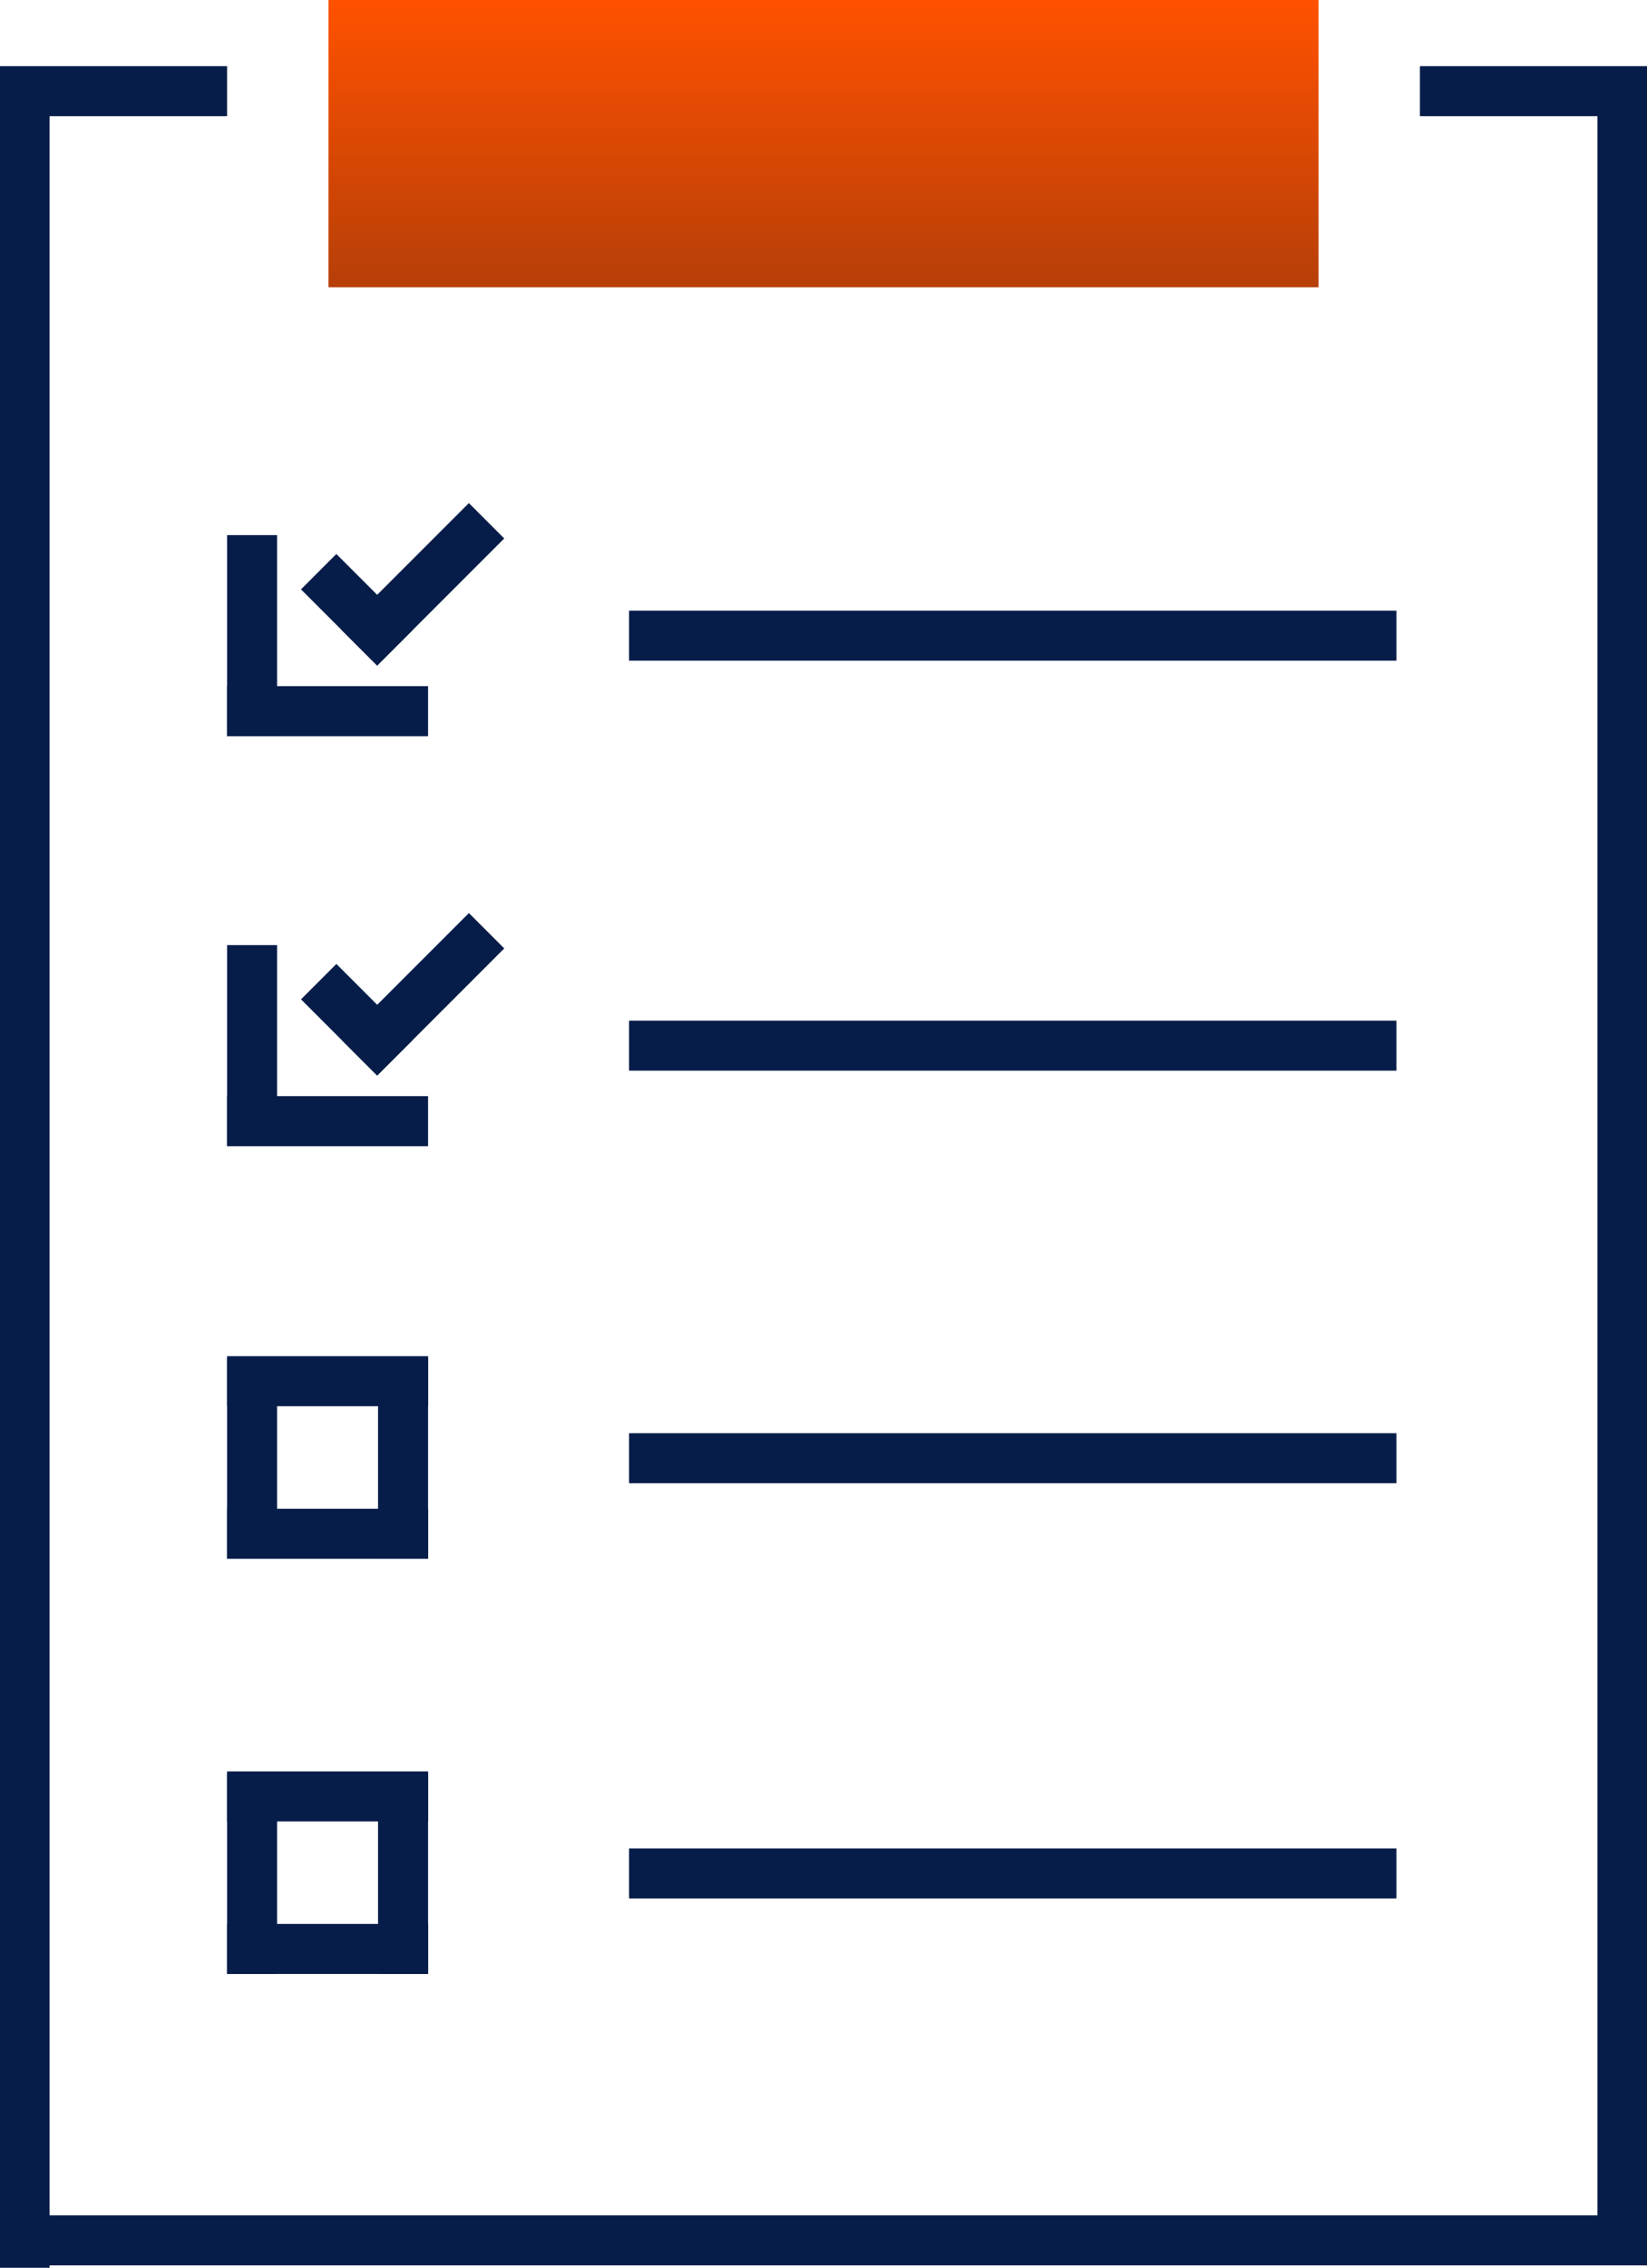
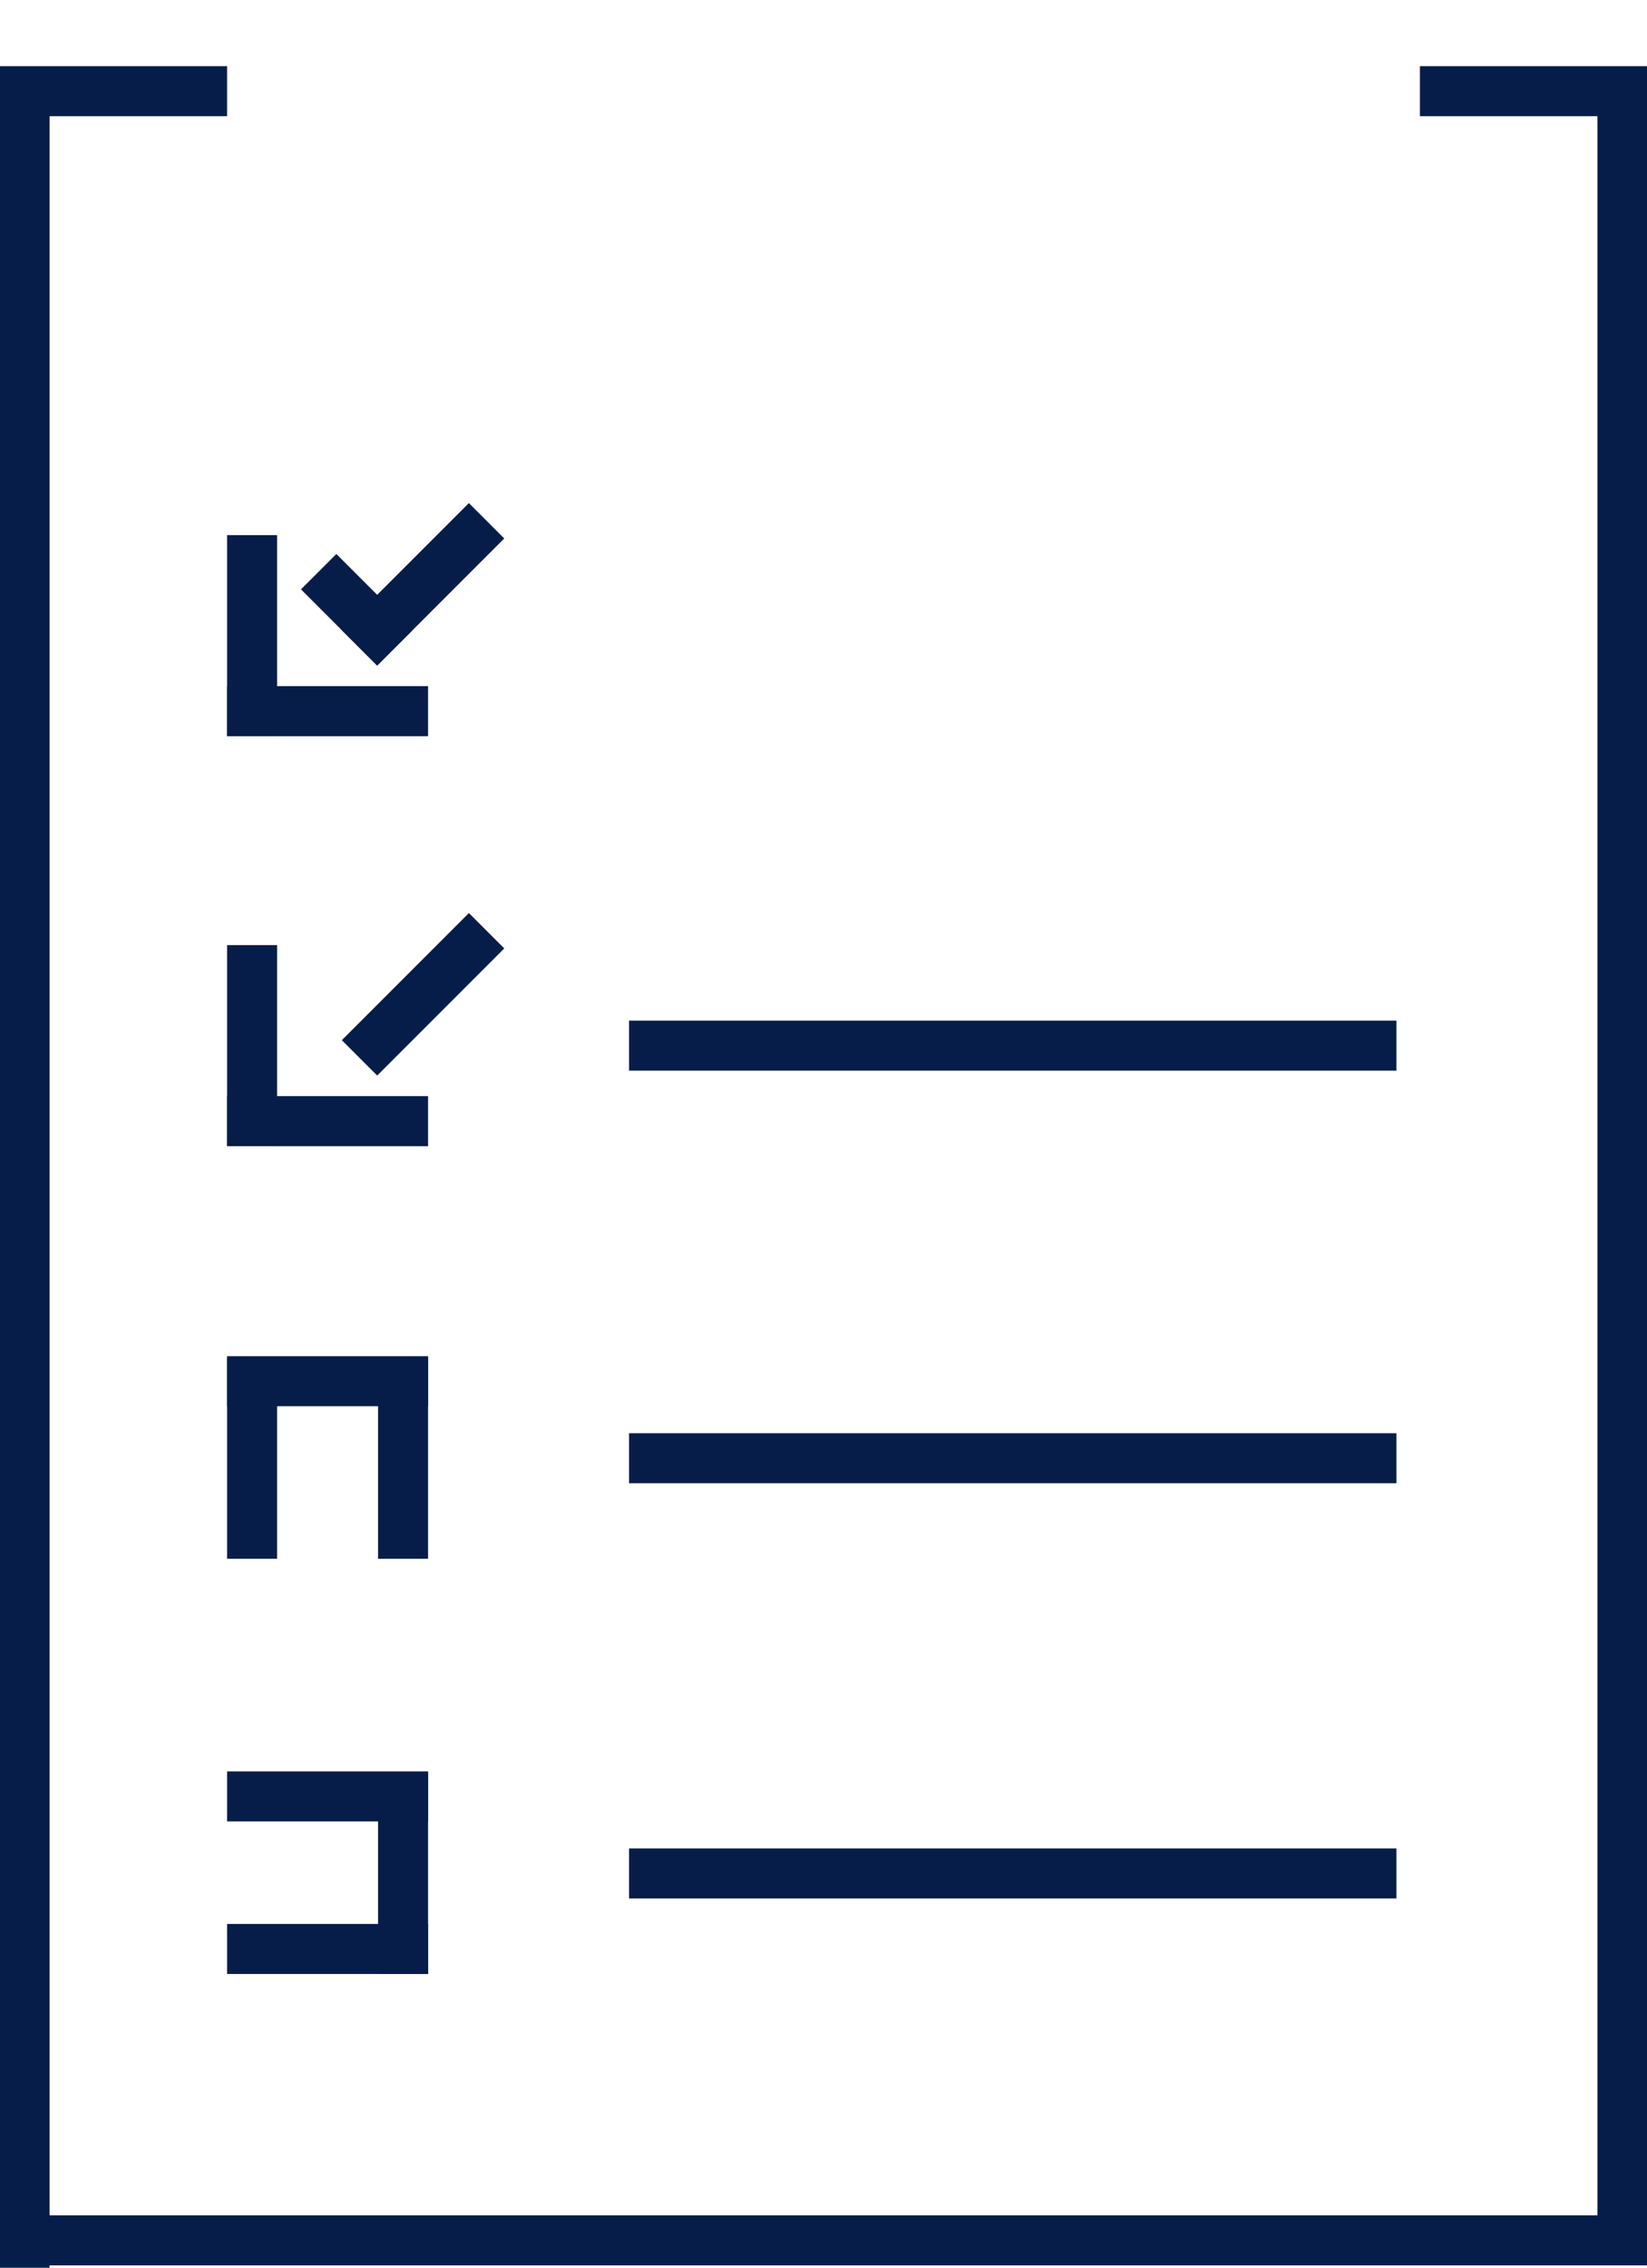
<svg xmlns="http://www.w3.org/2000/svg" id="Ebene_2" viewBox="0 0 631 868.43">
  <defs>
    <style>.cls-1{fill:#071d49;}.cls-2{fill:url(#Unbenannter_Verlauf_2);fill-rule:evenodd;}</style>
    <linearGradient id="Unbenannter_Verlauf_2" x1="-604.78" y1="746.63" x2="-604.78" y2="652.67" gradientTransform="translate(1023.54 874.1) scale(1.17 -1.17)" gradientUnits="userSpaceOnUse">
      <stop offset="0" stop-color="#ff5100" />
      <stop offset="1" stop-color="#b63f08" />
    </linearGradient>
  </defs>
  <g id="Ebene_1-2">
    <rect class="cls-1" y="27.22" width="19" height="841.21" />
    <rect class="cls-1" x="612" y="26" width="19" height="841.21" />
    <rect class="cls-1" y="848.34" width="631" height="19.16" />
    <rect class="cls-1" y="25.34" width="87" height="19.16" />
    <rect class="cls-1" x="544" y="25.34" width="87" height="19.16" />
    <rect class="cls-1" x="87" y="262.76" width="77" height="19.16" />
    <rect class="cls-1" x="87" y="204.92" width="19.16" height="77" />
    <rect class="cls-1" x="87" y="419.76" width="77" height="19.16" />
    <rect class="cls-1" x="241" y="390.84" width="294" height="19.16" />
-     <rect class="cls-1" x="241" y="233.84" width="294" height="19.16" />
    <rect class="cls-1" x="241" y="707.84" width="294" height="19.16" />
    <rect class="cls-1" x="241" y="548.84" width="294" height="19.16" />
    <rect class="cls-1" x="87" y="361.92" width="19.16" height="77" />
-     <rect class="cls-1" x="87" y="577.76" width="77" height="19.16" />
    <rect class="cls-1" x="87" y="519.34" width="77" height="19.16" />
    <rect class="cls-1" x="87" y="519.92" width="19.16" height="77" />
    <rect class="cls-1" x="144.84" y="519.92" width="19.16" height="77" />
    <rect class="cls-1" x="87" y="736.76" width="77" height="19.16" />
    <rect class="cls-1" x="87" y="678.34" width="77" height="19.16" />
-     <rect class="cls-1" x="87" y="678.92" width="19.16" height="77" />
    <rect class="cls-1" x="144.84" y="678.92" width="19.16" height="77" />
    <rect class="cls-1" x="127.1" y="212.87" width="19.16" height="41.27" transform="translate(-125.08 165.04) rotate(-45)" />
    <rect class="cls-1" x="127.64" y="214.18" width="68.85" height="19.16" transform="translate(-110.75 180.14) rotate(-45)" />
-     <rect class="cls-1" x="127.1" y="369.87" width="19.16" height="41.27" transform="translate(-236.09 211.02) rotate(-45)" />
    <rect class="cls-1" x="127.64" y="371.18" width="68.85" height="19.16" transform="translate(-221.76 226.12) rotate(-45)" />
-     <path class="cls-2" d="m125.83,110V0h379.34v110" />
+     <path class="cls-2" d="m125.83,110V0v110" />
  </g>
</svg>